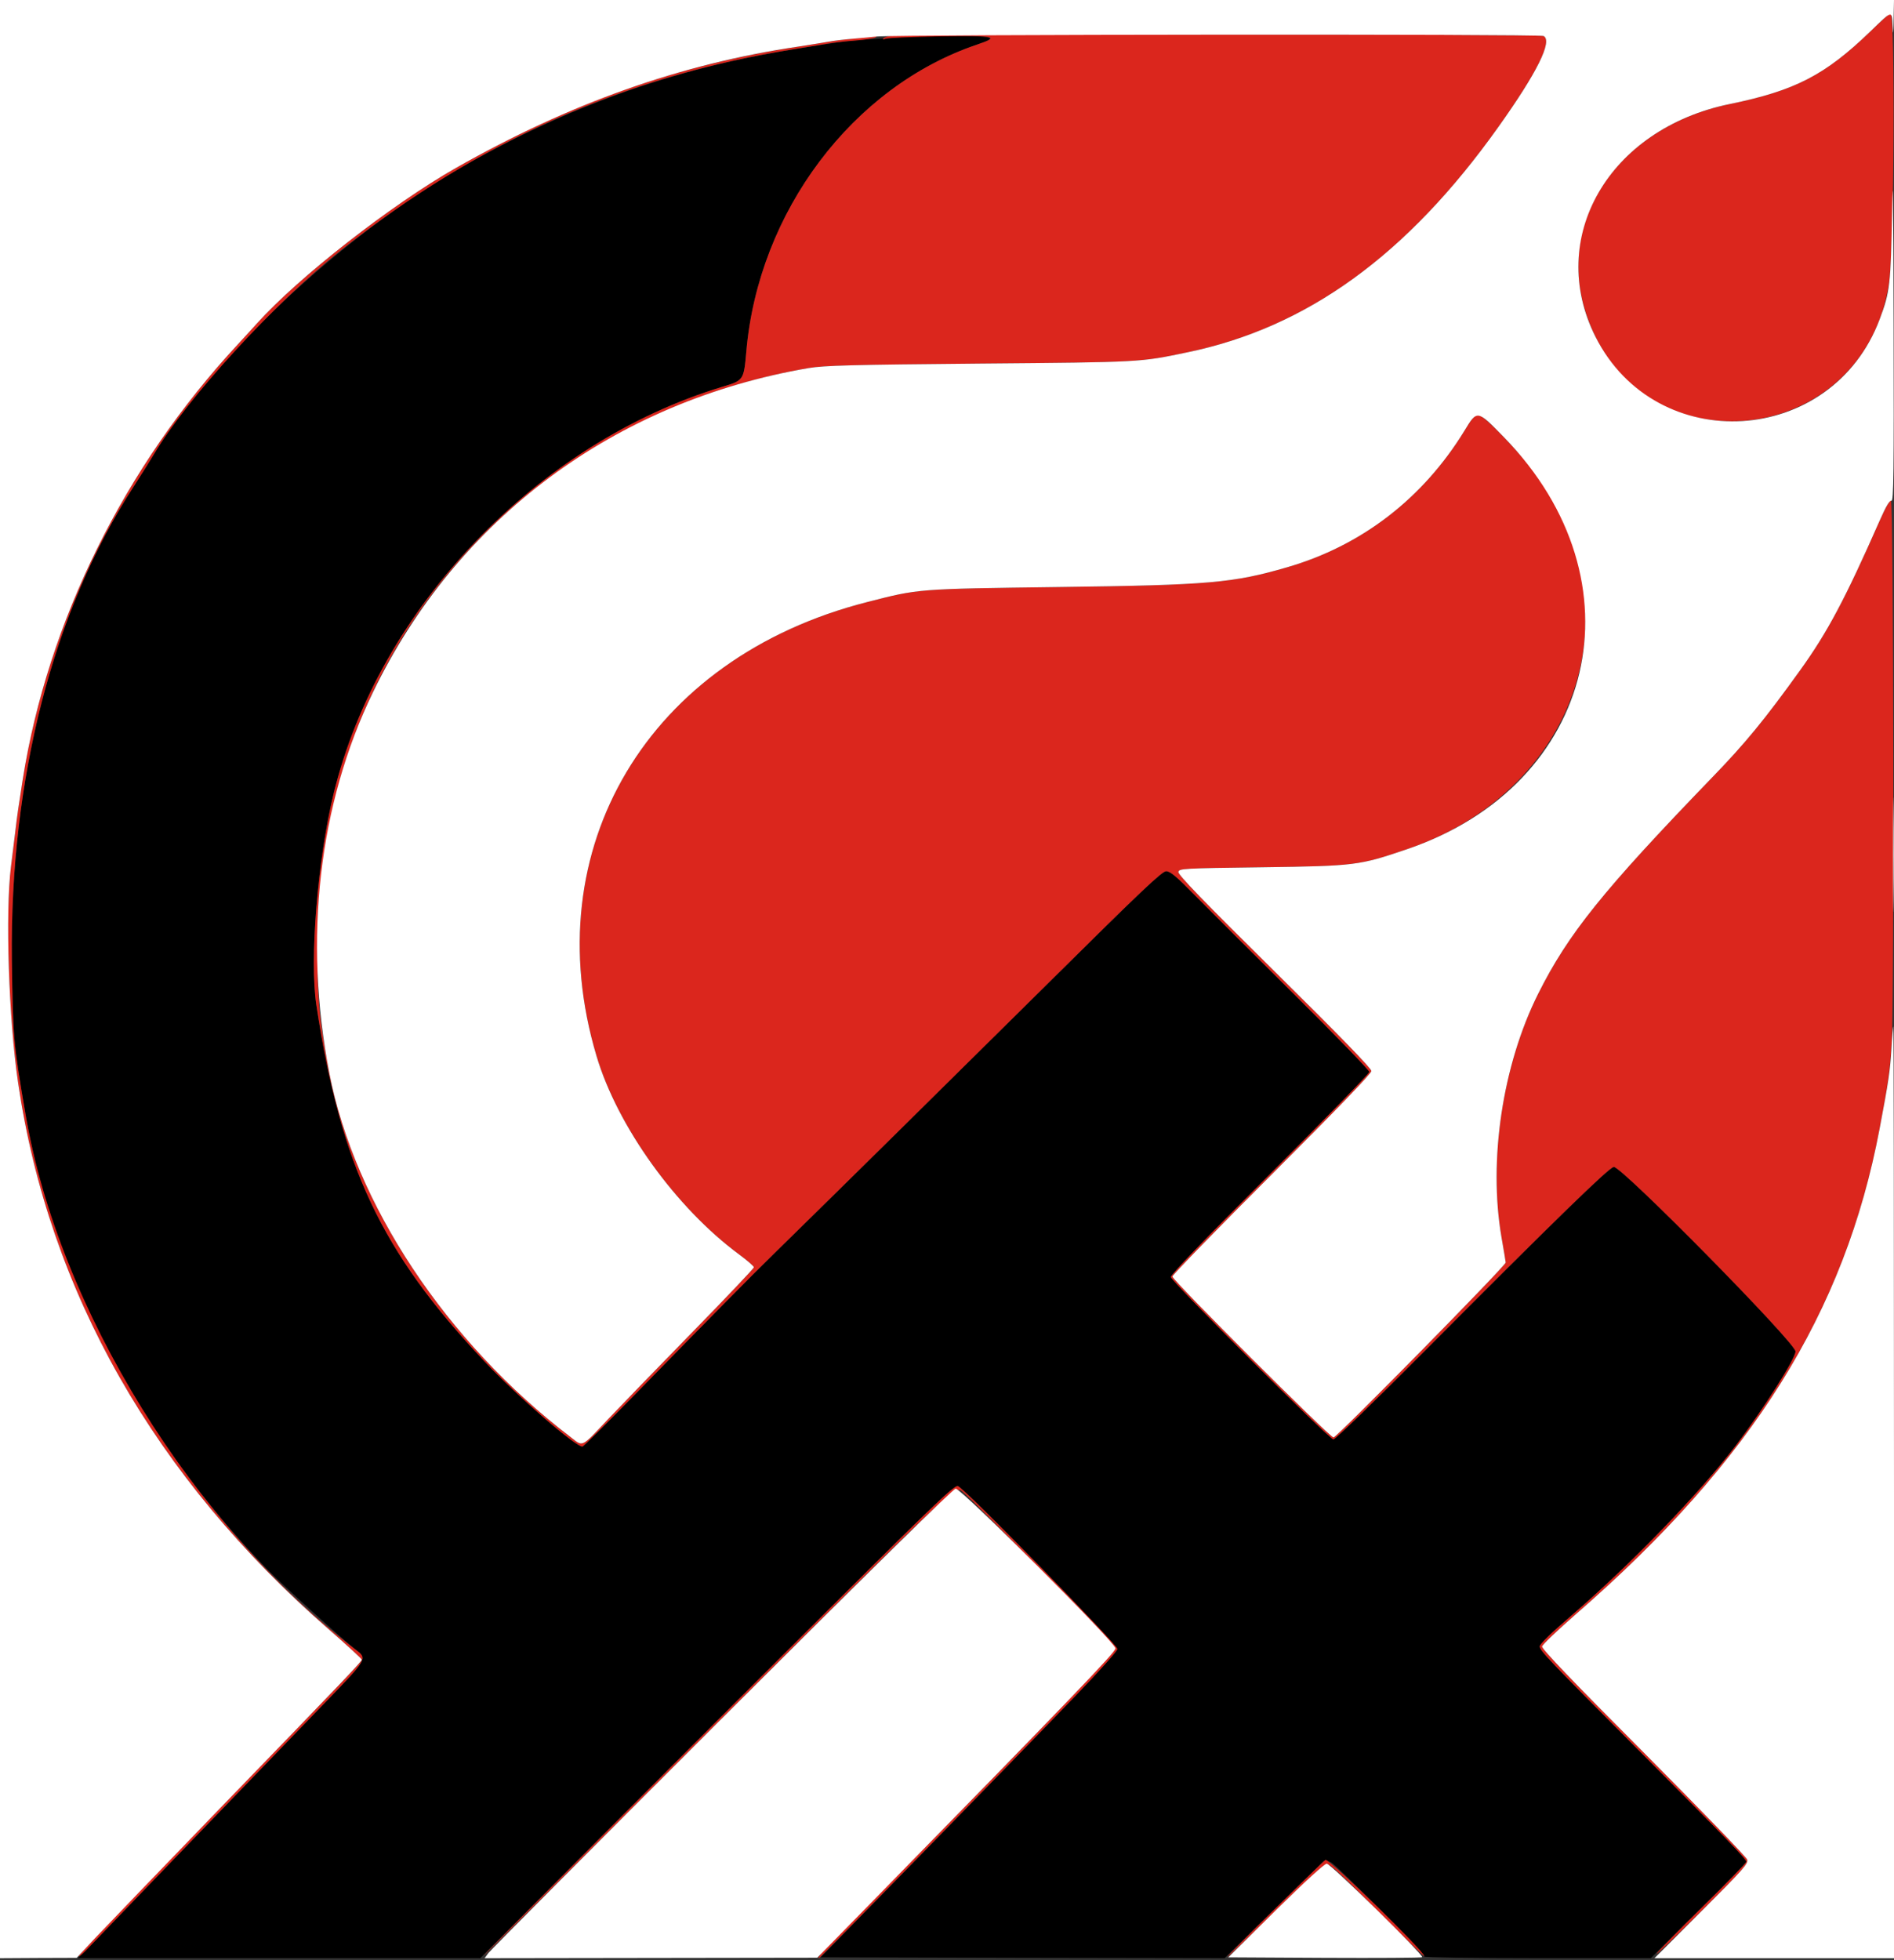
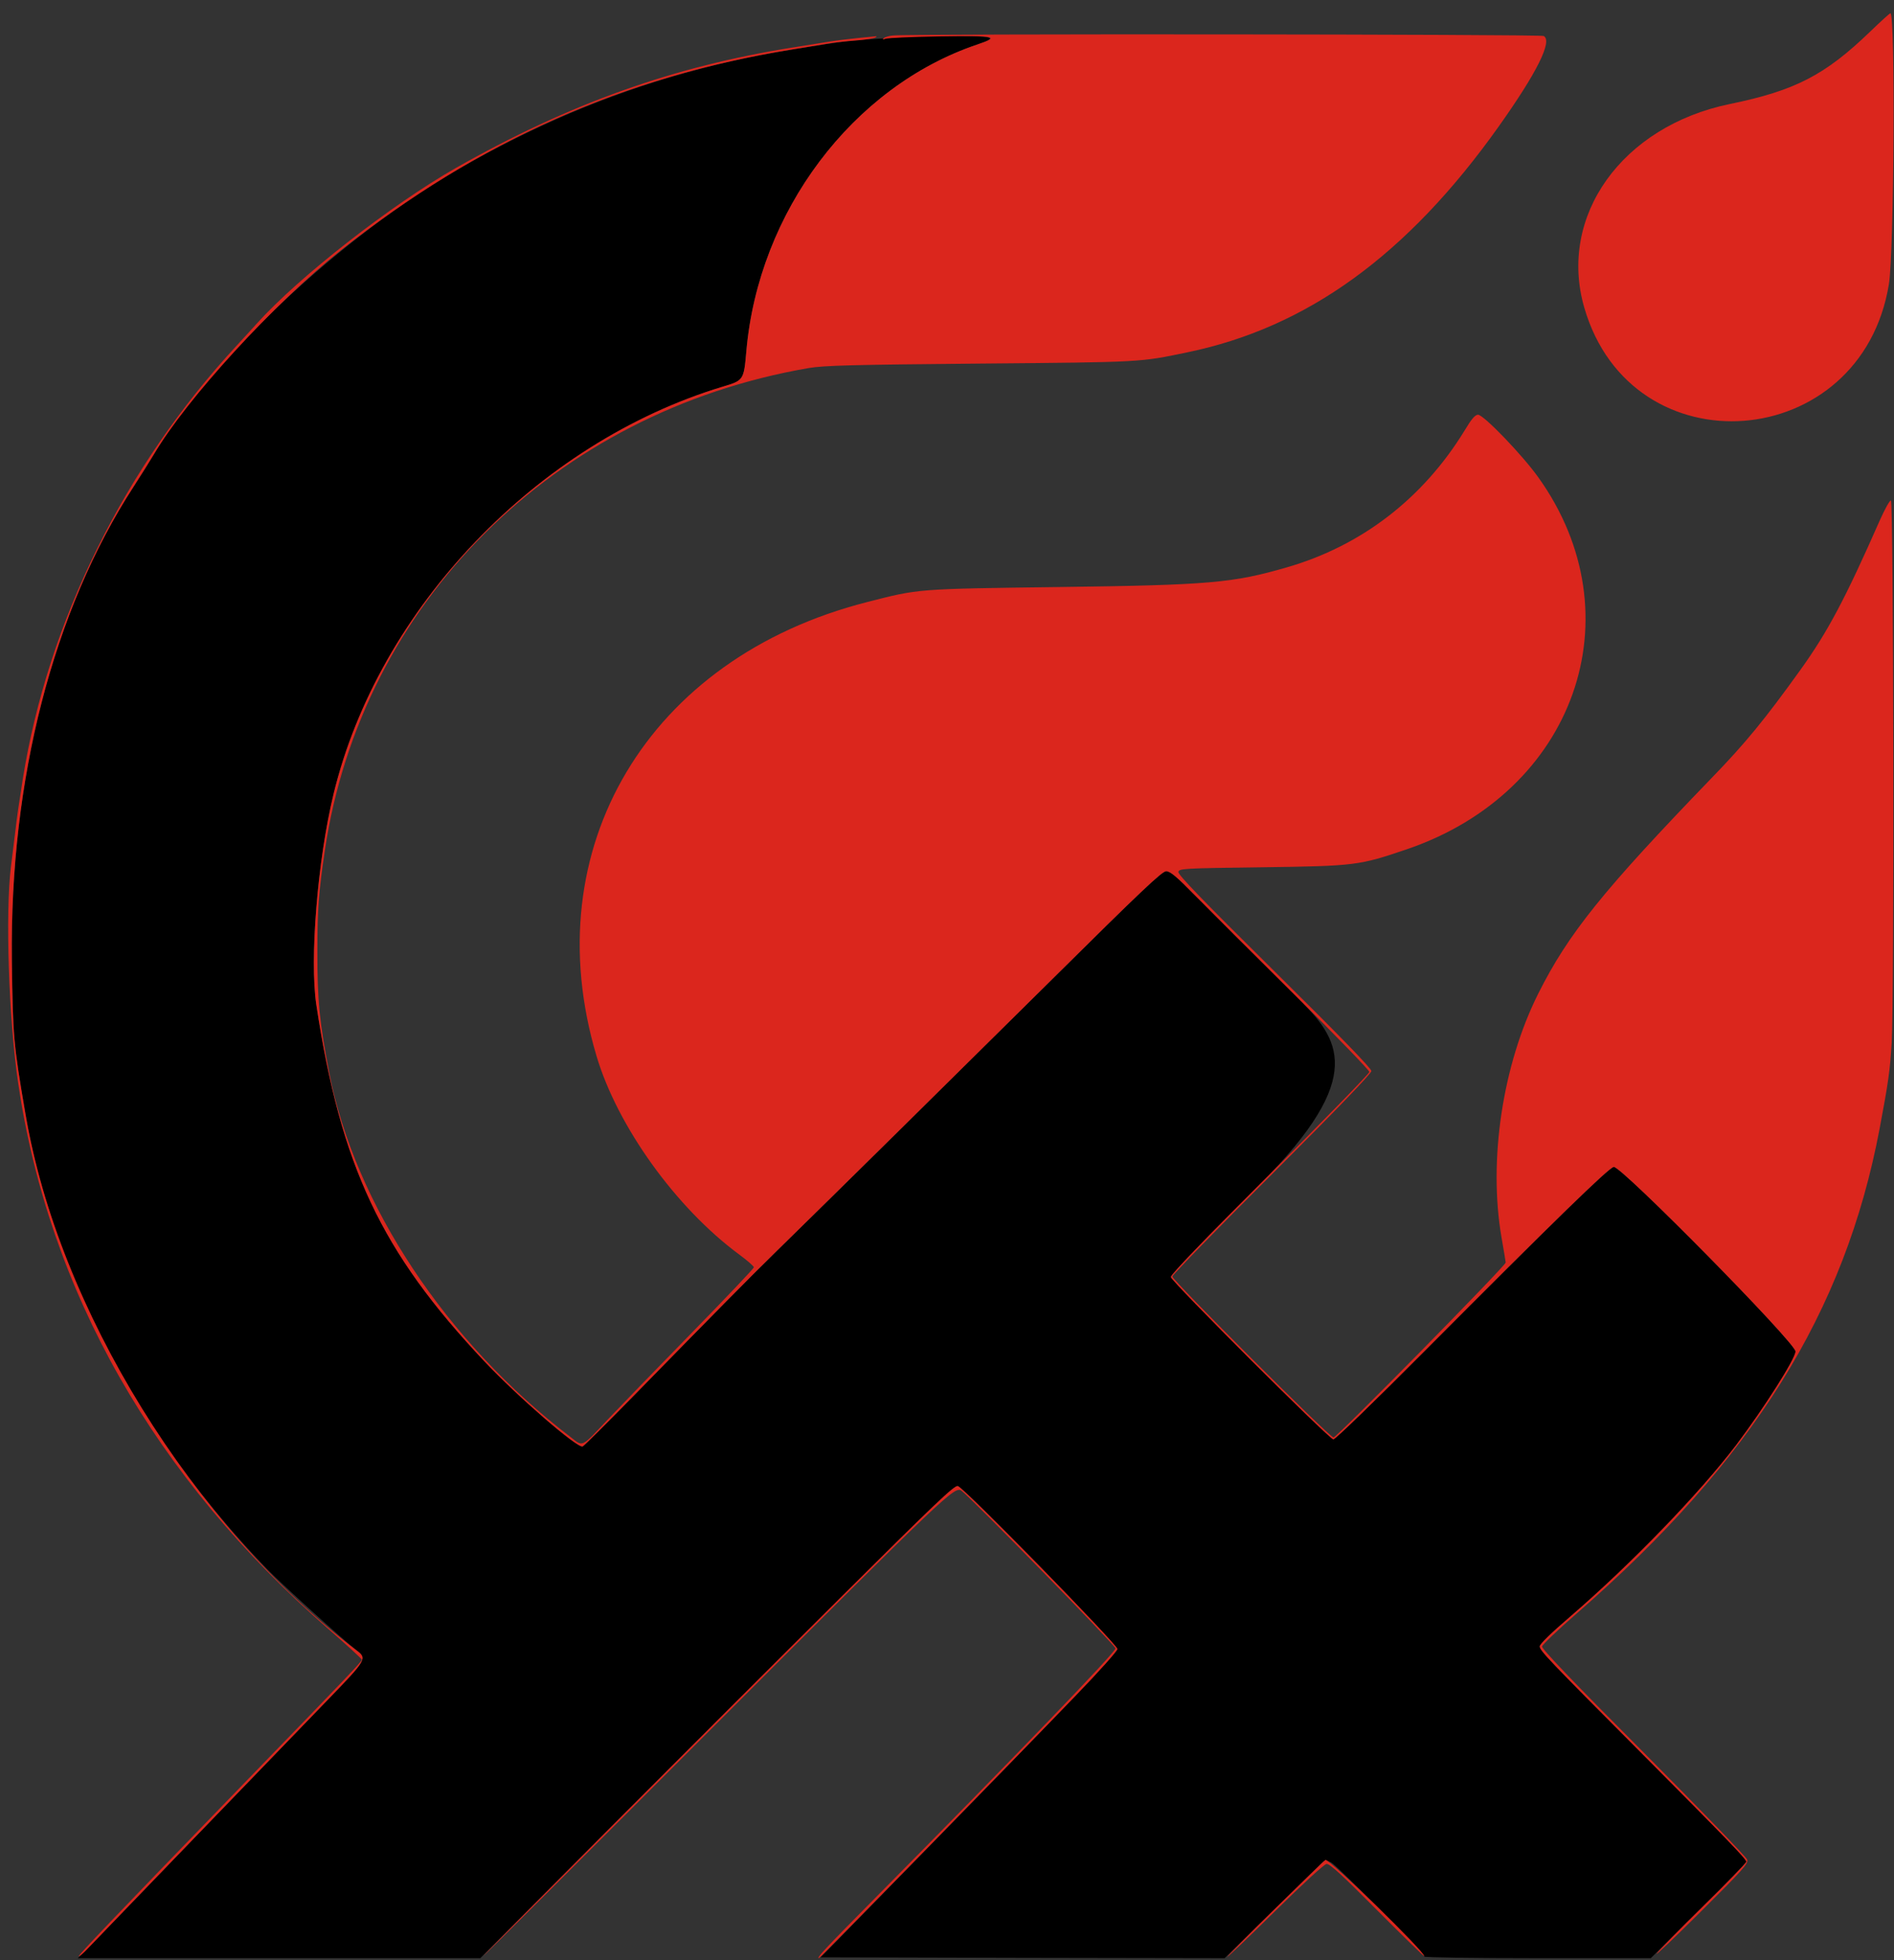
<svg xmlns="http://www.w3.org/2000/svg" width="58px" height="60px" viewBox="0 0 58 60" version="1.1">
  <rect x="0" y="0" width="58" height="60" fill="#333333" stroke="none" />
  <g id="surface1">
-     <path stroke="none" fill="#000000" fill-rule="evenodd" d="M 27.602 1.125 C 27.59 1.141 27.293 1.164 26.941 1.184 C 26.012 1.234 25.988 1.238 24.273 1.512 C 20.629 2.102 17.371 3.266 14.066 5.156 C 10.496 7.203 6.418 11.02 4.703 13.922 C 4.602 14.094 4.324 14.531 4.09 14.898 C 1.625 18.695 0.297 23.855 0.363 29.387 C 0.395 31.758 0.406 31.914 0.781 34.105 C 1.613 38.988 4.293 44.02 8.199 48.051 C 8.668 48.531 10.52 50.211 10.922 50.52 C 11.246 50.766 11.223 50.805 10.047 52.02 C 9.449 52.637 7.605 54.547 5.945 56.266 C 4.289 57.984 2.809 59.516 2.656 59.668 L 2.383 59.941 L 14.707 59.941 L 16.82 57.816 C 19.32 55.305 21.281 53.344 25.84 48.805 C 28.664 45.996 29.227 45.461 29.332 45.488 C 29.539 45.539 34.23 50.355 34.211 50.492 C 34.188 50.617 32.266 52.625 27.91 57.074 L 25.129 59.914 L 31.316 59.93 L 37.5 59.941 L 38.977 58.492 C 39.789 57.695 40.484 57.016 40.523 56.98 C 40.57 56.938 40.641 56.945 40.762 57.008 C 40.938 57.098 43.617 59.805 43.617 59.891 C 43.617 59.918 45.148 59.941 47.082 59.941 L 50.551 59.941 L 52.012 58.496 C 52.816 57.699 53.477 57.02 53.477 56.984 C 53.477 56.902 52.871 56.277 50.172 53.566 C 47.422 50.805 47.152 50.523 47.152 50.395 C 47.152 50.324 47.504 49.984 48.094 49.477 C 49.969 47.859 52.031 45.727 53.172 44.227 C 54.027 43.094 54.984 41.586 54.984 41.367 C 54.984 41.102 49.645 35.684 49.418 35.719 C 49.266 35.742 47.617 37.348 43.605 41.375 C 42.082 42.906 40.891 44.059 40.832 44.059 C 40.711 44.059 35.879 39.234 35.855 39.09 C 35.848 39.02 36.836 37.988 38.887 35.941 C 40.562 34.27 41.934 32.859 41.934 32.812 C 41.934 32.762 40.898 31.691 39.629 30.434 C 38.359 29.176 36.996 27.812 36.594 27.406 C 36.023 26.824 35.836 26.668 35.711 26.668 C 35.586 26.668 34.953 27.266 32.207 29.988 C 29.012 33.152 25.59 36.527 23.789 38.289 C 22.926 39.133 21.945 40.129 19.406 42.723 C 18.578 43.57 17.871 44.27 17.84 44.277 C 17.664 44.32 15.855 42.754 14.832 41.668 C 11.672 38.316 10.441 35.707 9.688 30.766 C 9.477 29.371 9.723 26.336 10.215 24.301 C 11.59 18.629 16.445 13.551 22.133 11.836 C 22.773 11.645 22.777 11.637 22.855 10.754 C 23.227 6.48 26.109 2.652 29.926 1.363 C 30.598 1.137 30.473 1.102 28.984 1.102 C 28.238 1.102 27.617 1.113 27.602 1.125 " />
+     <path stroke="none" fill="#000000" fill-rule="evenodd" d="M 27.602 1.125 C 27.59 1.141 27.293 1.164 26.941 1.184 C 26.012 1.234 25.988 1.238 24.273 1.512 C 20.629 2.102 17.371 3.266 14.066 5.156 C 10.496 7.203 6.418 11.02 4.703 13.922 C 4.602 14.094 4.324 14.531 4.09 14.898 C 1.625 18.695 0.297 23.855 0.363 29.387 C 0.395 31.758 0.406 31.914 0.781 34.105 C 1.613 38.988 4.293 44.02 8.199 48.051 C 8.668 48.531 10.52 50.211 10.922 50.52 C 11.246 50.766 11.223 50.805 10.047 52.02 C 9.449 52.637 7.605 54.547 5.945 56.266 C 4.289 57.984 2.809 59.516 2.656 59.668 L 2.383 59.941 L 14.707 59.941 L 16.82 57.816 C 19.32 55.305 21.281 53.344 25.84 48.805 C 28.664 45.996 29.227 45.461 29.332 45.488 C 29.539 45.539 34.23 50.355 34.211 50.492 C 34.188 50.617 32.266 52.625 27.91 57.074 L 25.129 59.914 L 31.316 59.93 L 37.5 59.941 L 38.977 58.492 C 39.789 57.695 40.484 57.016 40.523 56.98 C 40.57 56.938 40.641 56.945 40.762 57.008 C 40.938 57.098 43.617 59.805 43.617 59.891 C 43.617 59.918 45.148 59.941 47.082 59.941 L 50.551 59.941 L 52.012 58.496 C 52.816 57.699 53.477 57.02 53.477 56.984 C 53.477 56.902 52.871 56.277 50.172 53.566 C 47.422 50.805 47.152 50.523 47.152 50.395 C 47.152 50.324 47.504 49.984 48.094 49.477 C 49.969 47.859 52.031 45.727 53.172 44.227 C 54.027 43.094 54.984 41.586 54.984 41.367 C 54.984 41.102 49.645 35.684 49.418 35.719 C 49.266 35.742 47.617 37.348 43.605 41.375 C 42.082 42.906 40.891 44.059 40.832 44.059 C 40.711 44.059 35.879 39.234 35.855 39.09 C 35.848 39.02 36.836 37.988 38.887 35.941 C 41.934 32.762 40.898 31.691 39.629 30.434 C 38.359 29.176 36.996 27.812 36.594 27.406 C 36.023 26.824 35.836 26.668 35.711 26.668 C 35.586 26.668 34.953 27.266 32.207 29.988 C 29.012 33.152 25.59 36.527 23.789 38.289 C 22.926 39.133 21.945 40.129 19.406 42.723 C 18.578 43.57 17.871 44.27 17.84 44.277 C 17.664 44.32 15.855 42.754 14.832 41.668 C 11.672 38.316 10.441 35.707 9.688 30.766 C 9.477 29.371 9.723 26.336 10.215 24.301 C 11.59 18.629 16.445 13.551 22.133 11.836 C 22.773 11.645 22.777 11.637 22.855 10.754 C 23.227 6.48 26.109 2.652 29.926 1.363 C 30.598 1.137 30.473 1.102 28.984 1.102 C 28.238 1.102 27.617 1.113 27.602 1.125 " />
    <path stroke="none" fill="#db261d" fill-rule="evenodd" d="M 57.273 0.965 C 55.887 2.301 54.973 2.773 52.973 3.184 C 49.672 3.863 47.703 6.613 48.516 9.418 C 49.969 14.426 57.004 13.883 57.844 8.695 C 58.004 7.715 58.043 0.406 57.891 0.406 C 57.867 0.406 57.594 0.656 57.273 0.965 M 27.348 1.086 C 27.219 1.098 27.09 1.137 27.059 1.172 C 27.016 1.215 27.031 1.219 27.113 1.188 C 27.18 1.16 27.934 1.129 28.789 1.113 C 30.496 1.086 30.648 1.121 29.926 1.363 C 26.109 2.652 23.227 6.48 22.855 10.754 C 22.777 11.637 22.773 11.645 22.133 11.836 C 16.445 13.551 11.59 18.629 10.215 24.301 C 9.723 26.336 9.477 29.371 9.688 30.766 C 10.441 35.707 11.672 38.316 14.832 41.668 C 15.855 42.754 17.664 44.32 17.84 44.277 C 17.871 44.27 18.578 43.57 19.406 42.723 C 21.945 40.129 22.926 39.133 23.789 38.289 C 25.59 36.527 29.012 33.152 32.207 29.988 C 34.953 27.266 35.586 26.668 35.711 26.668 C 35.836 26.668 36.023 26.824 36.594 27.406 C 36.996 27.812 38.359 29.176 39.629 30.434 C 40.898 31.691 41.934 32.762 41.934 32.812 C 41.934 32.859 40.562 34.27 38.887 35.941 C 36.836 37.988 35.848 39.02 35.855 39.09 C 35.879 39.234 40.711 44.059 40.832 44.059 C 40.891 44.059 42.082 42.906 43.605 41.375 C 47.617 37.348 49.266 35.742 49.418 35.719 C 49.645 35.684 54.984 41.102 54.984 41.367 C 54.984 41.586 54.027 43.094 53.172 44.227 C 52.031 45.727 49.969 47.859 48.094 49.477 C 47.504 49.984 47.152 50.324 47.152 50.395 C 47.152 50.523 47.422 50.805 50.172 53.566 C 52.898 56.309 53.477 56.902 53.477 56.988 C 53.477 57.027 52.887 57.633 52.164 58.34 C 51.445 59.047 50.801 59.703 50.734 59.797 C 50.672 59.895 51.277 59.316 52.082 58.516 C 53.391 57.215 53.543 57.043 53.504 56.922 C 53.48 56.844 52.051 55.371 50.332 53.641 C 48.16 51.465 47.207 50.469 47.223 50.398 C 47.234 50.34 47.711 49.887 48.285 49.387 C 53.668 44.703 56.496 40.176 57.559 34.551 C 57.828 33.121 57.875 32.789 57.93 31.914 C 58.008 30.59 57.988 15.348 57.906 15.32 C 57.871 15.309 57.719 15.582 57.566 15.926 C 56.508 18.328 55.969 19.344 55.129 20.512 C 54.043 22.023 53.449 22.75 52.406 23.824 C 49.09 27.258 48.023 28.582 47.102 30.422 C 46.012 32.602 45.574 35.52 45.98 37.871 C 46.051 38.277 46.109 38.625 46.109 38.645 C 46.109 38.746 40.938 44 40.836 44 C 40.719 44 35.902 39.188 35.902 39.074 C 35.906 39.023 37.273 37.617 38.949 35.945 C 40.961 33.934 41.992 32.863 41.996 32.785 C 41.996 32.703 41.074 31.754 39.031 29.734 C 36.836 27.566 36.07 26.773 36.086 26.691 C 36.105 26.586 36.211 26.578 38.656 26.547 C 41.512 26.508 41.621 26.492 43.082 25.996 C 48.223 24.246 50.137 18.844 47.109 14.613 C 46.625 13.934 45.434 12.695 45.262 12.695 C 45.172 12.695 45.062 12.824 44.844 13.188 C 43.574 15.258 41.695 16.707 39.406 17.367 C 37.762 17.844 37.031 17.91 32.422 17.969 C 28.051 18.027 28.152 18.02 26.551 18.43 C 19.848 20.137 16.371 25.969 18.266 32.32 C 18.906 34.477 20.699 36.969 22.633 38.398 C 22.883 38.582 23.086 38.758 23.086 38.793 C 23.086 38.824 22.227 39.73 21.18 40.801 C 20.129 41.875 18.977 43.066 18.613 43.449 C 17.781 44.332 17.863 44.289 17.473 43.988 C 13.664 41.082 10.867 36.859 10.086 32.852 C 9.781 31.285 9.715 30.598 9.719 29.129 C 9.719 27.84 9.758 27.316 9.949 26.027 C 11.066 18.484 16.969 12.605 24.766 11.266 C 25.227 11.188 26.074 11.164 30.016 11.129 C 34.992 11.086 34.895 11.09 36.359 10.785 C 40.027 10.027 43.094 7.809 45.887 3.883 C 47.062 2.23 47.551 1.254 47.273 1.102 C 47.168 1.047 27.914 1.031 27.348 1.086 M 26.273 1.164 C 26.004 1.191 25.613 1.238 25.402 1.273 C 25.195 1.305 24.691 1.387 24.281 1.453 C 20.629 2.031 17.422 3.176 13.961 5.141 C 11.977 6.27 9.137 8.488 7.863 9.906 C 7.766 10.016 7.5 10.305 7.277 10.547 C 3.816 14.273 1.469 19.02 0.699 23.84 C 0.57 24.668 0.523 24.973 0.469 25.449 C 0.434 25.719 0.375 26.203 0.336 26.523 C 0.16 27.938 0.266 31.191 0.555 33.145 C 1.492 39.531 4.742 45.238 10.078 49.883 C 10.629 50.363 11.078 50.773 11.078 50.801 C 11.078 50.863 10.746 51.211 7.281 54.785 C 3.434 58.758 2.355 59.883 2.414 59.883 C 2.441 59.883 2.57 59.773 2.695 59.637 C 2.941 59.375 8.207 53.922 10.047 52.02 C 11.223 50.805 11.246 50.766 10.922 50.52 C 5.891 46.68 1.797 40.062 0.781 34.105 C 0.406 31.914 0.395 31.758 0.363 29.387 C 0.297 23.855 1.625 18.695 4.09 14.898 C 4.324 14.531 4.602 14.094 4.703 13.922 C 5.715 12.207 8.398 9.281 10.445 7.656 C 14.641 4.332 19.117 2.34 24.273 1.512 C 24.688 1.445 25.172 1.367 25.348 1.336 C 25.52 1.305 25.898 1.262 26.188 1.242 C 26.473 1.219 26.75 1.18 26.797 1.152 C 26.844 1.129 26.855 1.109 26.824 1.109 C 26.793 1.113 26.547 1.137 26.273 1.164 M 25.816 48.828 C 21.648 52.969 14.824 59.816 14.805 59.871 C 14.797 59.895 18.008 56.699 21.938 52.766 C 29.012 45.695 29.242 45.477 29.445 45.633 C 29.781 45.891 34.16 50.371 34.16 50.457 C 34.16 50.578 31.141 53.711 26.75 58.148 C 25.246 59.668 24.992 59.941 25.078 59.941 C 25.105 59.941 31.219 53.691 32.988 51.855 C 33.672 51.148 34.219 50.531 34.219 50.473 C 34.219 50.34 29.508 45.531 29.332 45.488 C 29.227 45.461 28.66 46 25.816 48.828 M 39.078 58.395 C 38.258 59.199 37.586 59.875 37.586 59.898 C 37.586 59.922 38.238 59.297 39.039 58.508 C 39.883 57.676 40.547 57.066 40.621 57.055 C 40.715 57.043 41.078 57.371 42.18 58.48 C 42.969 59.27 43.617 59.902 43.617 59.879 C 43.617 59.73 40.73 56.914 40.59 56.93 C 40.578 56.93 39.898 57.59 39.078 58.395 " />
-     <path stroke="none" fill="#ffffff" fill-rule="evenodd" d="M 0 29.973 L 0 59.941 L 1.176 59.934 L 2.348 59.93 L 2.898 59.34 C 3.203 59.016 4.926 57.227 6.73 55.359 C 10.633 51.328 11.078 50.859 11.078 50.801 C 11.078 50.773 10.629 50.363 10.078 49.883 C 4.742 45.238 1.492 39.531 0.555 33.145 C 0.266 31.191 0.16 27.938 0.336 26.523 C 0.375 26.203 0.434 25.719 0.469 25.449 C 0.523 24.973 0.57 24.668 0.699 23.84 C 1.469 19.02 3.816 14.273 7.277 10.547 C 7.5 10.305 7.766 10.016 7.863 9.906 C 9.137 8.488 11.977 6.27 13.961 5.141 C 17.449 3.16 20.836 1.961 24.445 1.426 C 24.797 1.371 25.215 1.305 25.375 1.277 C 25.535 1.246 25.859 1.207 26.102 1.188 C 26.34 1.168 26.68 1.137 26.855 1.117 C 27.504 1.055 47.152 1.039 47.27 1.102 C 47.551 1.254 47.07 2.223 45.887 3.883 C 43.094 7.809 40.027 10.027 36.359 10.785 C 34.895 11.09 34.992 11.086 30.016 11.129 C 26.074 11.164 25.227 11.188 24.766 11.266 C 18.816 12.285 13.992 15.875 11.422 21.188 C 9.758 24.621 9.289 28.738 10.086 32.852 C 10.867 36.859 13.664 41.082 17.473 43.988 C 17.863 44.289 17.781 44.332 18.613 43.449 C 18.977 43.066 20.129 41.875 21.18 40.801 C 22.227 39.73 23.086 38.824 23.086 38.793 C 23.086 38.758 22.883 38.582 22.633 38.398 C 20.699 36.969 18.906 34.477 18.266 32.32 C 16.371 25.969 19.848 20.137 26.551 18.43 C 28.152 18.02 28.051 18.027 32.422 17.969 C 37.031 17.91 37.762 17.844 39.406 17.367 C 41.695 16.707 43.574 15.258 44.844 13.188 C 45.238 12.539 45.23 12.539 46.051 13.379 C 50.363 17.793 48.898 24.016 43.082 25.996 C 41.621 26.492 41.512 26.508 38.656 26.547 C 36.211 26.578 36.105 26.586 36.086 26.691 C 36.07 26.773 36.836 27.566 39.031 29.734 C 41.074 31.754 41.996 32.703 41.996 32.785 C 41.992 32.863 40.961 33.934 38.949 35.945 C 37.273 37.617 35.906 39.023 35.902 39.074 C 35.902 39.188 40.719 44 40.836 44 C 40.938 44 46.109 38.746 46.109 38.645 C 46.109 38.625 46.051 38.277 45.98 37.871 C 45.574 35.52 46.012 32.602 47.102 30.422 C 48.023 28.582 49.09 27.258 52.406 23.824 C 53.449 22.75 54.043 22.023 55.129 20.512 C 55.969 19.344 56.508 18.328 57.566 15.926 C 57.758 15.492 57.867 15.309 57.922 15.328 C 57.988 15.355 58 14.461 57.988 9.898 C 57.98 6.004 57.965 5.027 57.941 6.492 C 57.902 8.699 57.875 8.938 57.562 9.77 C 56.098 13.672 50.723 14.004 48.859 10.309 C 47.336 7.281 49.262 3.945 52.973 3.184 C 54.973 2.773 55.887 2.301 57.273 0.965 C 57.961 0.301 57.93 0.309 57.957 0.797 C 57.973 1.105 57.98 1.059 57.988 0.594 L 58 0 L 0 0 L 0 29.973 M 57.969 26.176 C 57.969 27.734 57.977 28.367 57.984 27.574 C 57.996 26.785 57.996 25.508 57.984 24.734 C 57.977 23.965 57.969 24.613 57.969 26.176 M 57.922 32.09 C 57.883 32.766 57.832 33.109 57.559 34.551 C 56.496 40.176 53.668 44.703 48.285 49.387 C 47.711 49.887 47.234 50.34 47.223 50.398 C 47.207 50.469 48.16 51.465 50.332 53.641 C 52.051 55.371 53.48 56.844 53.504 56.922 C 53.543 57.043 53.391 57.215 52.105 58.5 L 50.664 59.941 L 58 59.941 L 58 45.68 C 58 37.836 57.992 31.422 57.98 31.422 C 57.969 31.422 57.941 31.723 57.922 32.09 M 22.113 52.594 C 18.238 56.461 15.02 59.695 14.957 59.781 L 14.84 59.941 L 25.027 59.926 L 26.738 58.18 C 32.777 52.012 34.16 50.574 34.16 50.457 C 34.16 50.277 29.449 45.57 29.266 45.566 C 29.195 45.566 26.656 48.059 22.113 52.594 M 39.062 58.48 L 37.613 59.914 L 40.566 59.93 C 42.191 59.938 43.531 59.93 43.551 59.91 C 43.613 59.852 40.75 57.043 40.629 57.047 C 40.559 57.047 39.969 57.586 39.062 58.48 " />
  </g>
</svg>